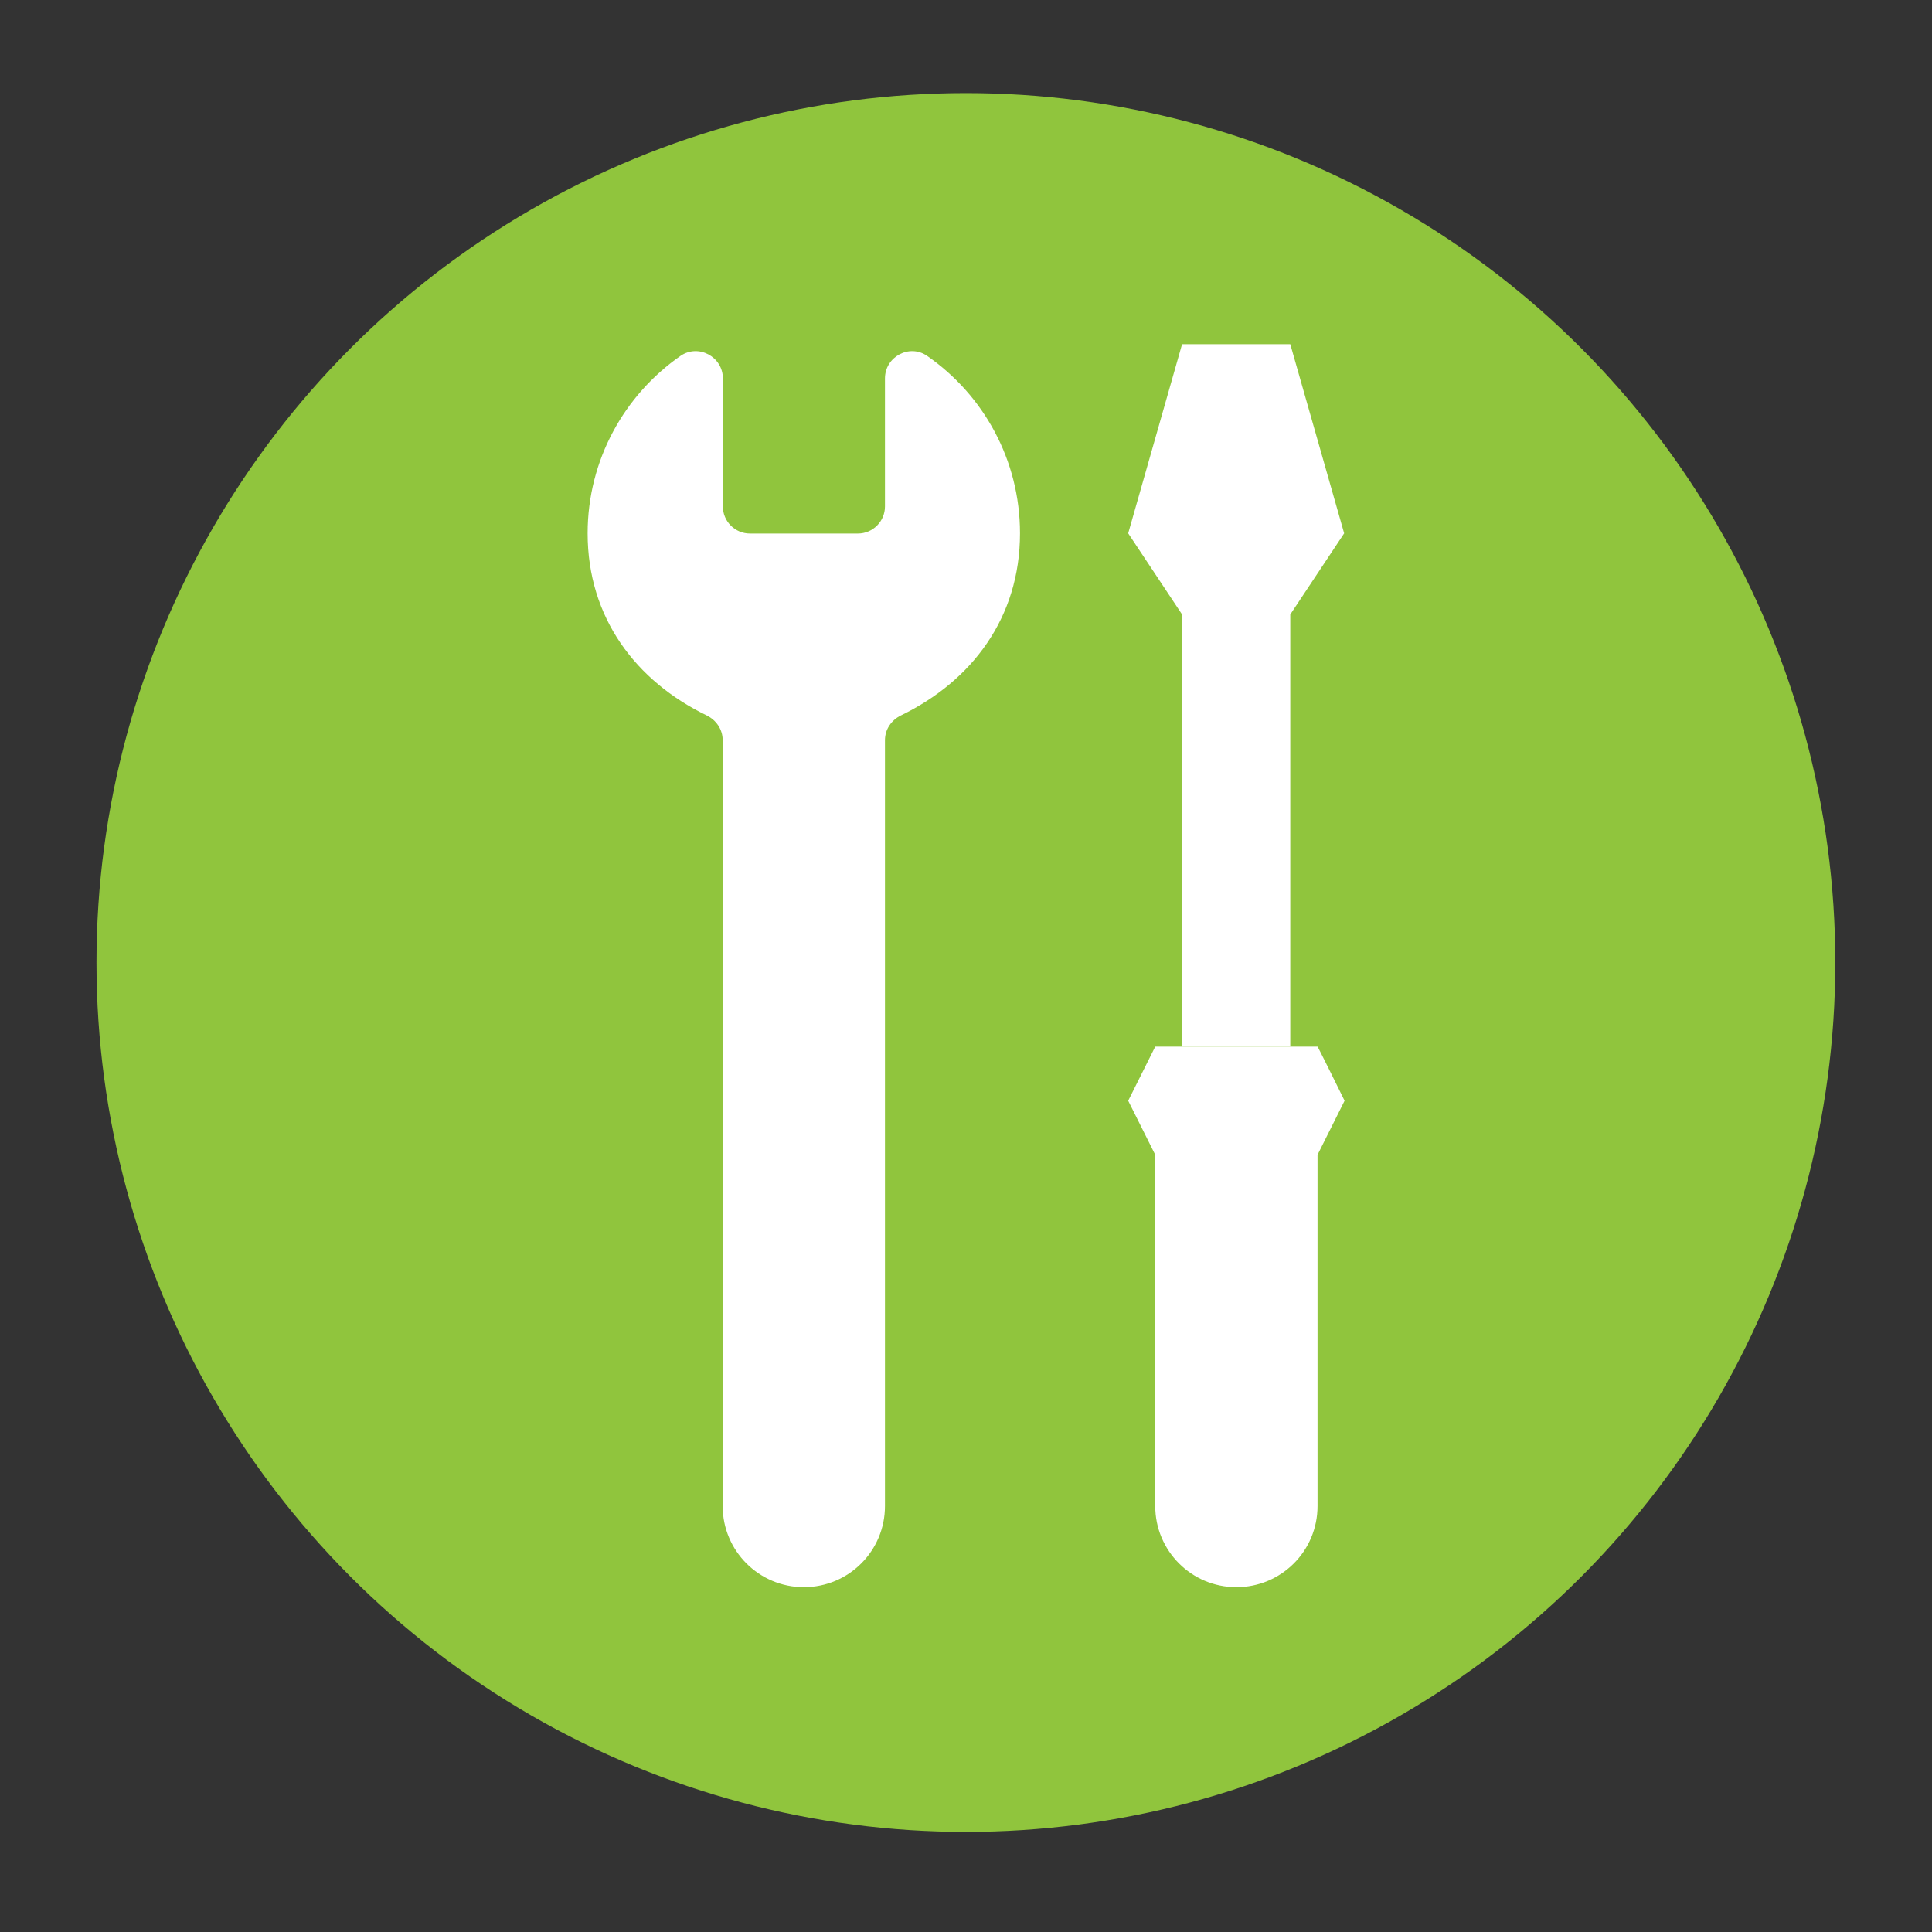
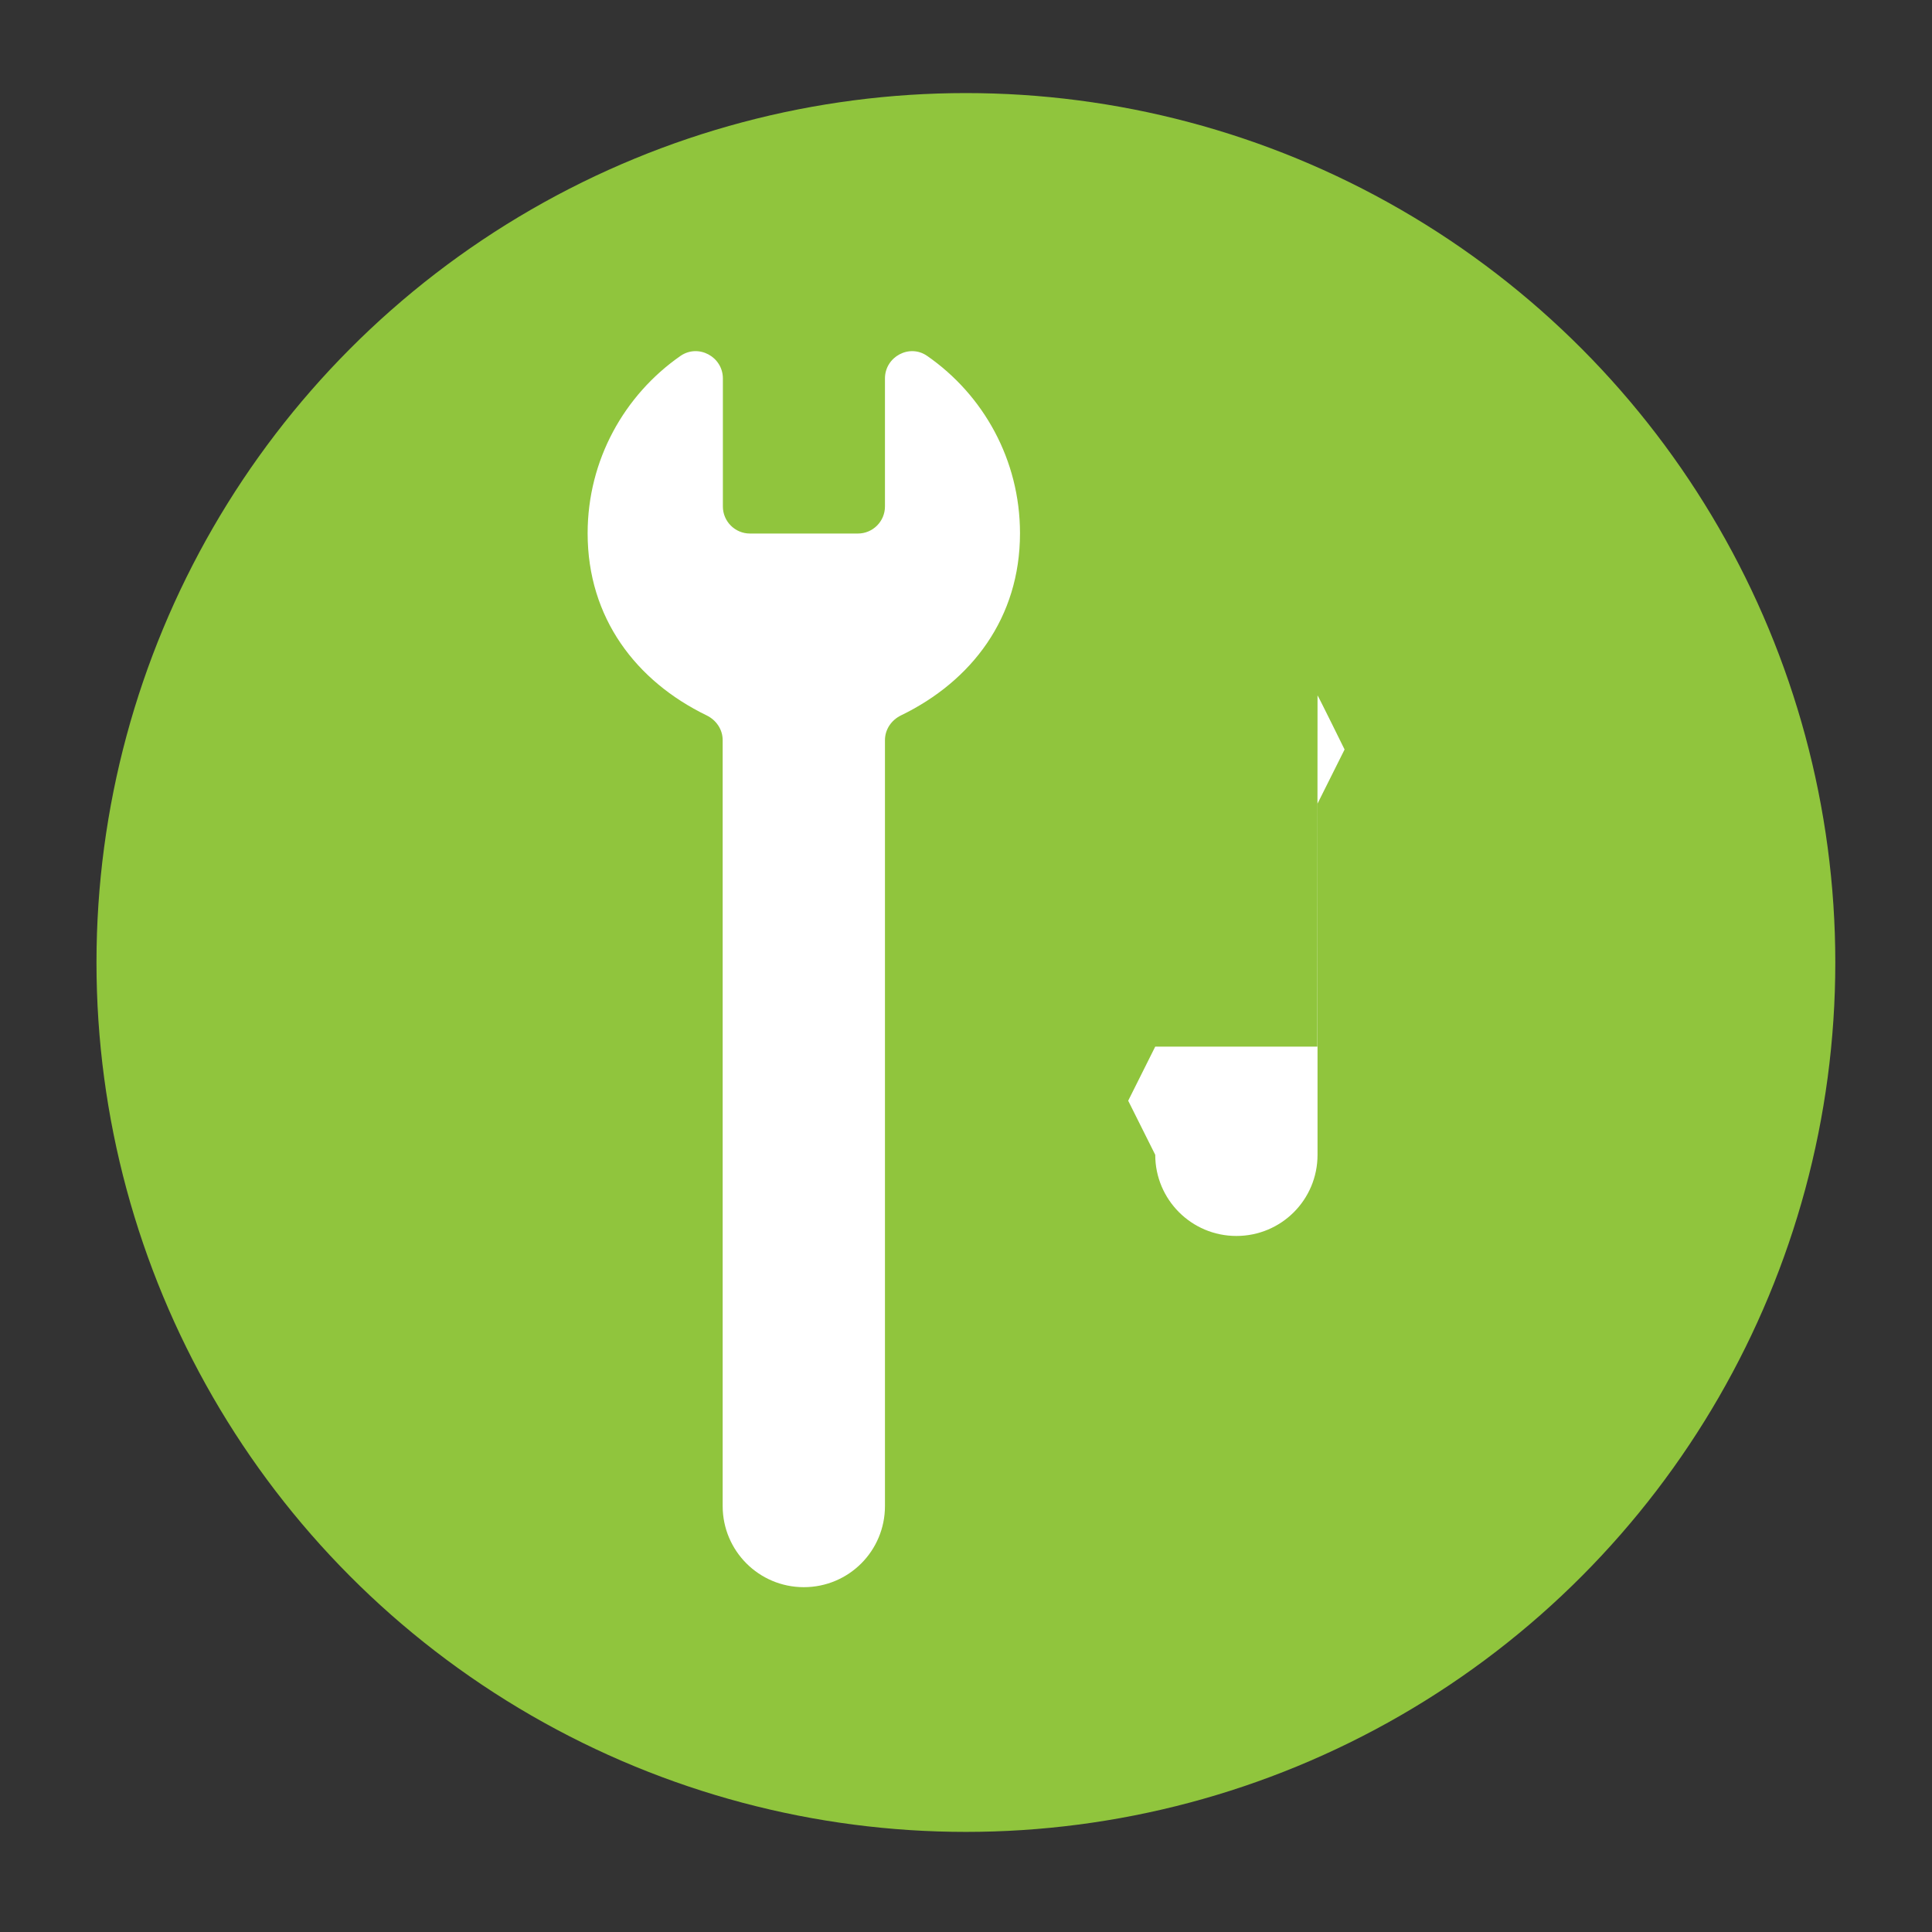
<svg xmlns="http://www.w3.org/2000/svg" id="Layer_1" data-name="Layer 1" viewBox="0 0 90.71 90.71">
  <rect x="0" y="0" width="90.71" height="90.71" fill="#333333" stroke="none" />
  <defs>
    <style> .cls-1 { fill: #fff; } .cls-1, .cls-2 { stroke-width: 0px; } .cls-2 { fill: #90c53d; } </style>
  </defs>
  <circle class="cls-2" cx="45.35" cy="45.19" r="40.82" />
  <g>
    <path class="cls-1" d="M43.53,16.71c-.83-.58-1.98.04-1.98,1.06v6.01c0,.7-.57,1.27-1.27,1.27h-5.07c-.7,0-1.27-.57-1.27-1.27v-6.01c0-1.02-1.15-1.64-1.99-1.06-2.63,1.83-4.36,4.88-4.36,8.33,0,3.97,2.27,6.94,5.59,8.55.45.22.75.66.75,1.16v35.96c0,2.1,1.7,3.81,3.81,3.81s3.81-1.7,3.81-3.81v-35.96c0-.5.3-.94.75-1.16,3.32-1.61,5.59-4.58,5.59-8.55,0-3.45-1.72-6.5-4.36-8.33Z" />
-     <polyline class="cls-1" points="55.5 49.14 55.5 28.85 52.97 25.04 55.5 16.16 60.58 16.16 63.11 25.04 60.58 28.85 60.58 49.14" />
-     <path class="cls-1" d="M61.85,49.14h-7.61s-1.27,2.54-1.27,2.54l1.27,2.54v16.49c0,2.1,1.7,3.81,3.81,3.81s3.81-1.7,3.81-3.81v-16.49l1.27-2.54s-1.25-2.54-1.27-2.54Z" />
+     <path class="cls-1" d="M61.85,49.14h-7.61s-1.27,2.54-1.27,2.54l1.27,2.54c0,2.1,1.7,3.81,3.81,3.81s3.81-1.7,3.81-3.81v-16.49l1.27-2.54s-1.25-2.54-1.27-2.54Z" />
  </g>
</svg>